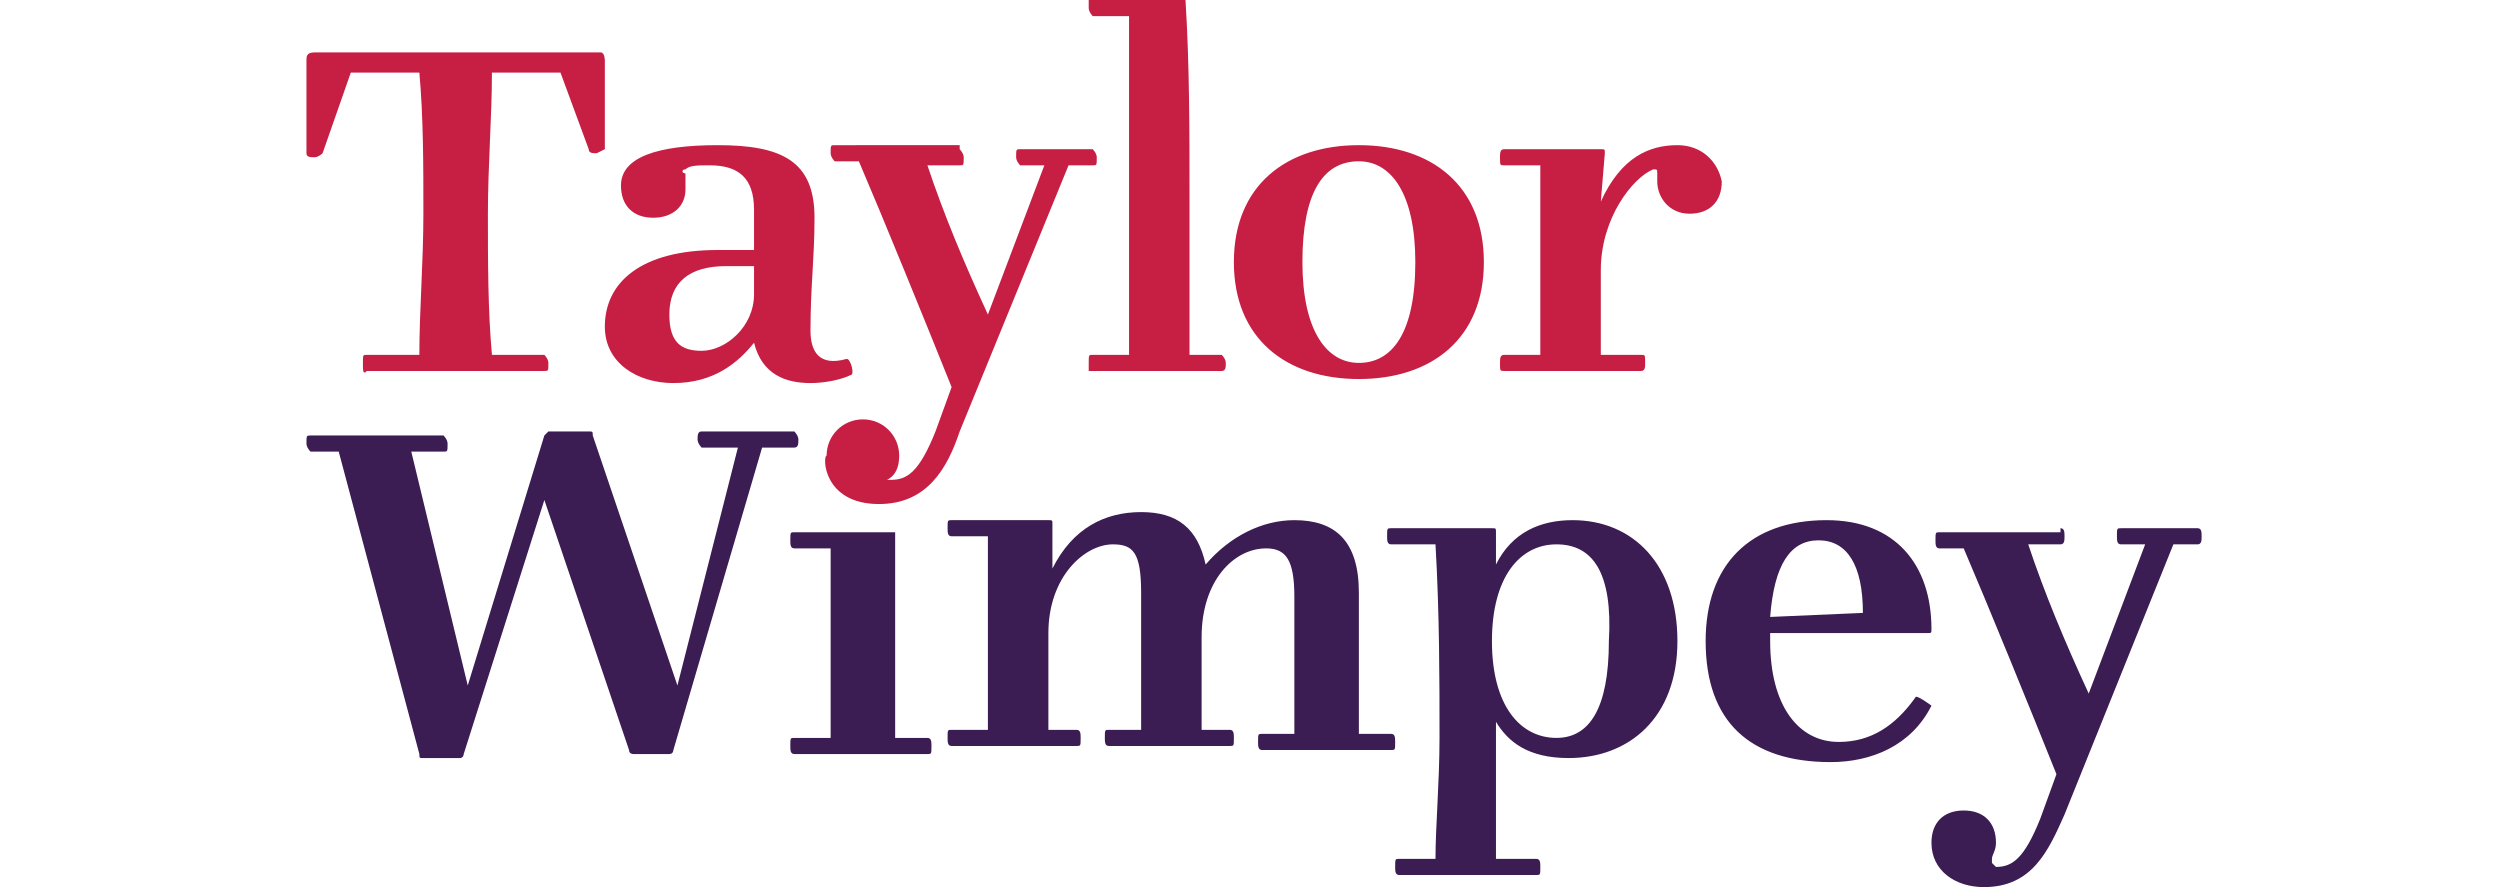
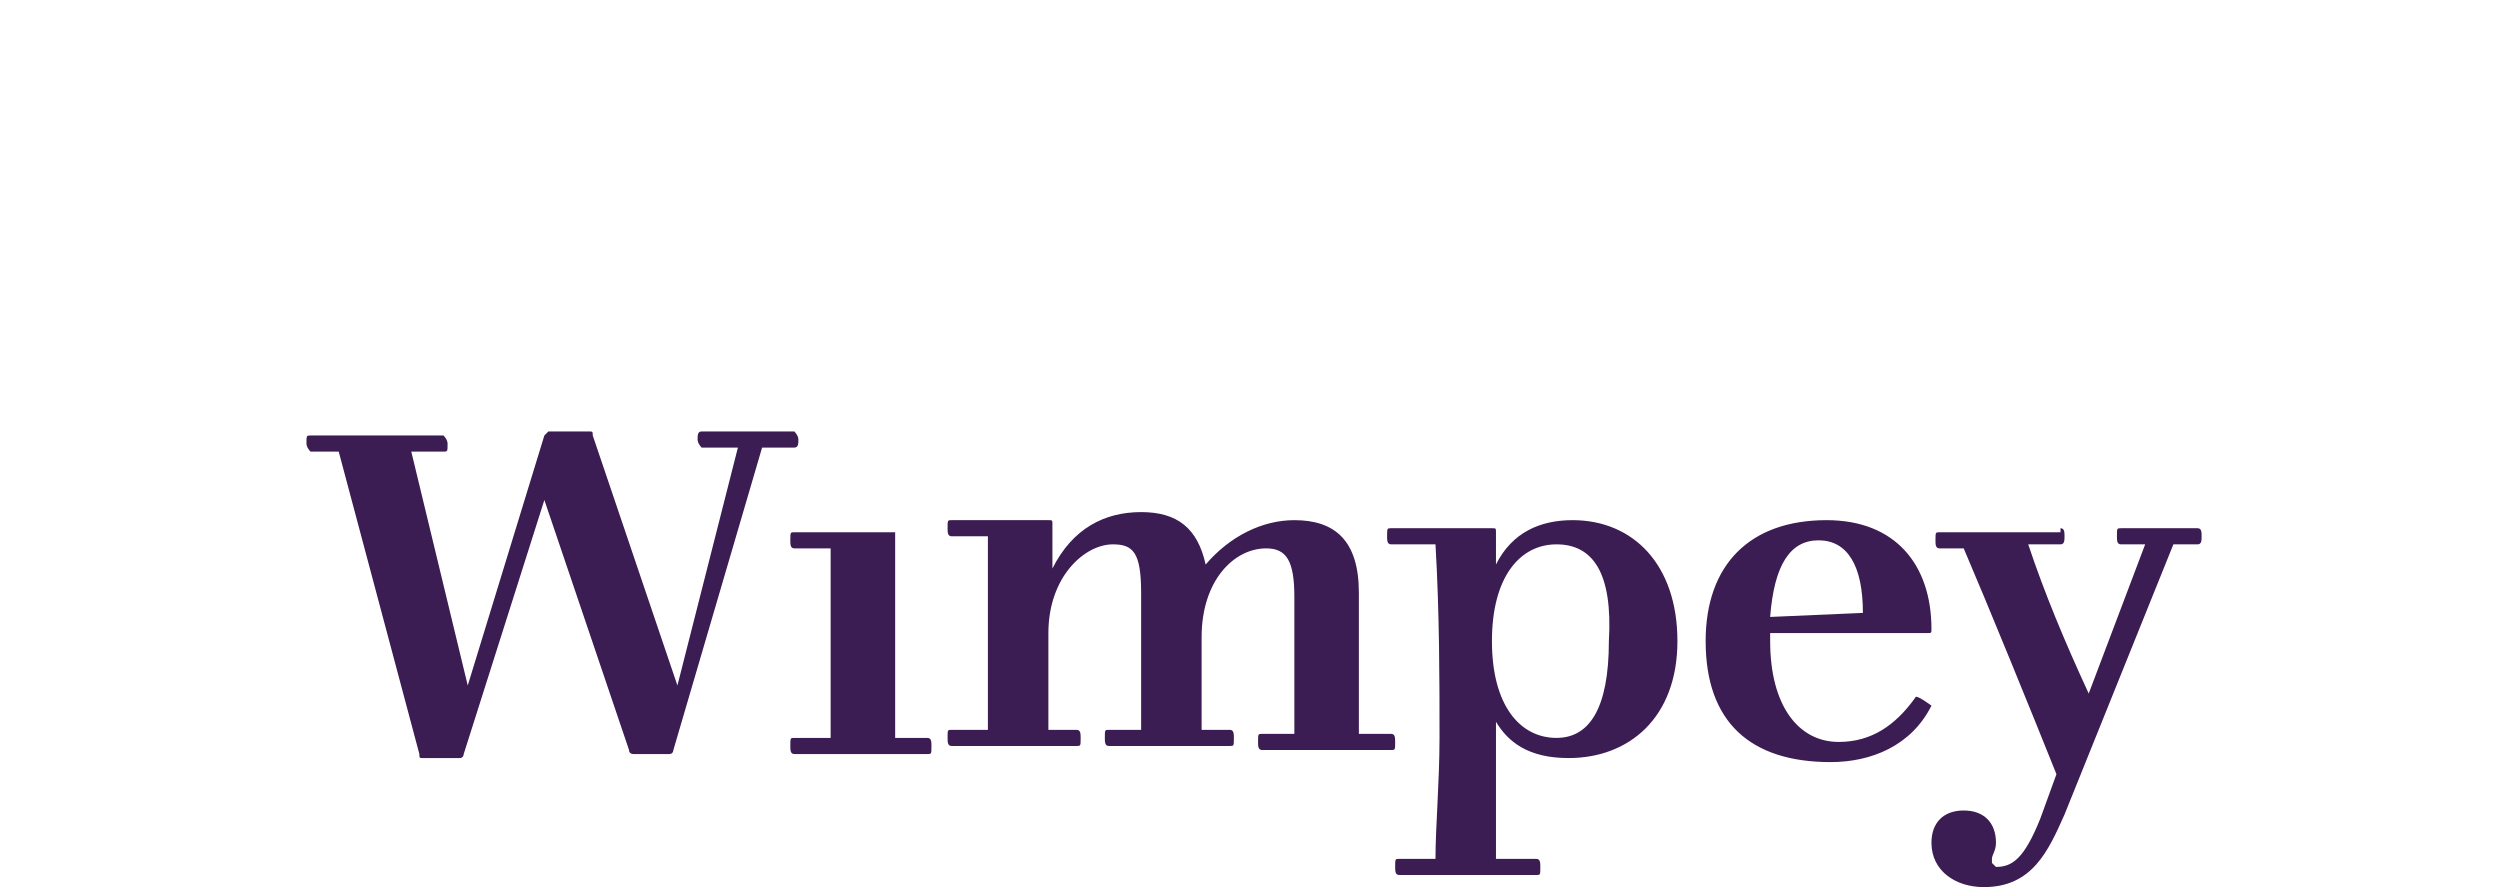
<svg xmlns="http://www.w3.org/2000/svg" version="1.1" id="Layer_1" x="0px" y="0px" viewBox="0 0 62 22" style="enable-background:new 0 0 62 22;" xml:space="preserve">
  <style type="text/css">
	.st0{fill:#3B1C53;}
	.st1{fill:#C71F43;}
</style>
  <g id="Organisms">
    <g transform="translate(-176, -16)">
      <g transform="translate(176, 16)">
        <path id="Wimpey" class="st0" d="M39,12.9c1.5,0,2.6,1.1,2.6,3c0,1.9-1.2,2.9-2.7,2.9c-1,0-1.5-0.4-1.8-0.9h0c0,1,0,1.9,0,3.4     l1,0c0.1,0,0.1,0.1,0.1,0.2c0,0.2,0,0.2-0.1,0.2h-3.4c-0.1,0-0.1-0.1-0.1-0.2c0-0.2,0-0.2,0.1-0.2l0.9,0c0-0.8,0.1-1.9,0.1-3     l0-0.1c0-1.3,0-3-0.1-4.7l-1.1,0c-0.1,0-0.1-0.1-0.1-0.2c0-0.2,0-0.2,0.1-0.2h2.5c0.1,0,0.1,0,0.1,0.1l0,0.8l0,0     C37.5,13.2,38.2,12.9,39,12.9z M19.7,10.7c0,0,0.1,0.1,0.1,0.2s0,0.2-0.1,0.2l-0.8,0l-2.2,7.5c0,0,0,0.1-0.1,0.1h-0.9     c0,0-0.1,0-0.1-0.1l-2.1-6.2l-2,6.3c0,0,0,0.1-0.1,0.1h-0.9c-0.1,0-0.1,0-0.1-0.1l-2-7.5l-0.7,0c0,0-0.1-0.1-0.1-0.2     c0-0.2,0-0.2,0.1-0.2H11c0,0,0.1,0.1,0.1,0.2c0,0.2,0,0.2-0.1,0.2l-0.8,0l1.4,5.8l1.9-6.2c0,0,0.1-0.1,0.1-0.1h1     c0.1,0,0.1,0,0.1,0.1l2.1,6.2l1.5-5.9l-0.9,0c0,0-0.1-0.1-0.1-0.2s0-0.2,0.1-0.2H19.7z M22.2,13.2c0,1,0,1.9,0,2.7     c0,0.8,0,1.5,0,2.4l0.8,0c0.1,0,0.1,0.1,0.1,0.2c0,0.2,0,0.2-0.1,0.2h-3.3c-0.1,0-0.1-0.1-0.1-0.2c0-0.2,0-0.2,0.1-0.2l0.9,0     c0-0.9,0-1.5,0-2.3c0-0.8,0-1.6,0-2.4l-0.9,0c-0.1,0-0.1-0.1-0.1-0.2c0-0.2,0-0.2,0.1-0.2L22.2,13.2     C22.2,13.1,22.2,13.1,22.2,13.2z M32.1,12.9c1,0,1.6,0.5,1.6,1.8l0,0.6c0,1.1,0,2.1,0,2.9l0.8,0c0.1,0,0.1,0.1,0.1,0.2     c0,0.2,0,0.2-0.1,0.2h-3.2c-0.1,0-0.1-0.1-0.1-0.2c0-0.2,0-0.2,0.1-0.2l0.8,0c0-1,0-2.1,0-3.4c0-0.9-0.2-1.2-0.7-1.2     c-0.8,0-1.6,0.8-1.6,2.2l0,0.7c0,0.7,0,0.8,0,1.6l0.7,0c0.1,0,0.1,0.1,0.1,0.2c0,0.2,0,0.2-0.1,0.2h-3c-0.1,0-0.1-0.1-0.1-0.2     c0-0.2,0-0.2,0.1-0.2l0.8,0c0-1,0-2.1,0-3.4c0-1-0.2-1.2-0.7-1.2c-0.7,0-1.6,0.8-1.6,2.2c0,1,0,1.5,0,2.4l0.7,0     c0.1,0,0.1,0.1,0.1,0.2c0,0.2,0,0.2-0.1,0.2h-3.1c-0.1,0-0.1-0.1-0.1-0.2c0-0.2,0-0.2,0.1-0.2l0.9,0c0-0.7,0-1.6,0-2.5     c0-0.8,0-1.5,0-2.3l-0.9,0c-0.1,0-0.1-0.1-0.1-0.2c0-0.2,0-0.2,0.1-0.2h2.4c0.1,0,0.1,0,0.1,0.1c0,0.3,0,0.7,0,1.1l0,0     c0.5-1,1.3-1.4,2.2-1.4c0.9,0,1.4,0.4,1.6,1.3l0,0l0,0C30.5,13.3,31.3,12.9,32.1,12.9z M38.6,13.5c-0.9,0-1.6,0.8-1.6,2.4     c0,1.6,0.7,2.4,1.6,2.4c0.8,0,1.3-0.7,1.3-2.4C40,14.2,39.5,13.5,38.6,13.5z M51.1,13.1c0.1,0,0.1,0.1,0.1,0.2s0,0.2-0.1,0.2     l-0.8,0c0.4,1.2,0.9,2.4,1.5,3.7l1.4-3.7l-0.6,0c-0.1,0-0.1-0.1-0.1-0.2c0-0.2,0-0.2,0.1-0.2h1.9c0.1,0,0.1,0.1,0.1,0.2     s0,0.2-0.1,0.2l-0.6,0l-2.7,6.7c-0.4,0.9-0.8,1.8-2,1.8c-0.7,0-1.3-0.4-1.3-1.1c0-0.5,0.3-0.8,0.8-0.8c0.5,0,0.8,0.3,0.8,0.8     c0,0.2-0.1,0.3-0.1,0.4c0,0,0,0.1,0,0.1c0,0,0.1,0.1,0.1,0.1c0.4,0,0.7-0.2,1.1-1.2l0.4-1.1c-0.6-1.5-1.7-4.2-2.3-5.6l-0.6,0     c-0.1,0-0.1-0.1-0.1-0.2c0-0.2,0-0.2,0.1-0.2H51.1z M45.3,12.9c1.7,0,2.6,1.1,2.6,2.7c0,0.1,0,0.1-0.1,0.1h-3.9v0.2     c0,1.6,0.7,2.5,1.7,2.5c0.8,0,1.4-0.4,1.9-1.1c0-0.1,0.4,0.2,0.4,0.2c-0.5,1-1.5,1.4-2.5,1.4c-2,0-3.1-1-3.1-3     C42.3,14,43.4,12.9,45.3,12.9z M45.1,13.4c-0.7,0-1.1,0.6-1.2,1.9l2.3-0.1C46.2,14,45.8,13.4,45.1,13.4z" />
-         <path id="Taylor" class="st1" d="M23.8,3.7c0,0,0.1,0.1,0.1,0.2c0,0.2,0,0.2-0.1,0.2l0,0l-0.8,0c0.4,1.2,0.9,2.4,1.5,3.7l0,0     l1.4-3.7l-0.6,0c0,0-0.1-0.1-0.1-0.2c0-0.2,0-0.2,0.1-0.2l0,0h1.8c0,0,0.1,0.1,0.1,0.2c0,0.2,0,0.2-0.1,0.2l0,0l-0.6,0l-2.7,6.6     c-0.3,0.9-0.8,1.8-2,1.8c-1.4,0-1.4-1.2-1.3-1.2c0-0.5,0.4-0.9,0.9-0.9s0.9,0.4,0.9,0.9c0,0.3-0.1,0.5-0.3,0.6c0,0,0.1,0,0.1,0     c0.4,0,0.7-0.2,1.1-1.2l0,0l0.4-1.1c-0.6-1.5-1.7-4.2-2.3-5.6l0,0l-0.6,0c0,0-0.1-0.1-0.1-0.2c0-0.2,0-0.2,0.1-0.2l0,0H23.8z      M17.8,3.6c1.6,0,2.4,0.4,2.4,1.8c0,1-0.1,1.7-0.1,2.8c0,0.5,0.2,0.9,0.9,0.7c0.1,0,0.2,0.4,0.1,0.4c-0.2,0.1-0.6,0.2-1,0.2     c-0.6,0-1.2-0.2-1.4-1c-0.4,0.5-1,1-2,1c-0.9,0-1.7-0.5-1.7-1.4c0-1.1,0.9-1.9,2.8-1.9c0.3,0,0.5,0,0.9,0l0,0v-1     c0-0.8-0.4-1.1-1.1-1.1c-0.3,0-0.5,0-0.6,0.1c-0.1,0-0.1,0.1,0,0.1C17,4.3,17,4.5,17,4.7c0,0.4-0.3,0.7-0.8,0.7s-0.8-0.3-0.8-0.8     C15.4,3.9,16.3,3.6,17.8,3.6z M29.4,0C29.5,0,29.5,0,29.4,0c0.1,1.6,0.1,3.2,0.1,5c0,0.9,0,3.1,0,3.8l0,0l0.8,0     c0,0,0.1,0.1,0.1,0.2s0,0.2-0.1,0.2l0,0H27C27,9.3,27,9.2,27,9c0-0.2,0-0.2,0.1-0.2l0,0l0.9,0c0-1.1,0-2.3,0-3.7s0-3,0-4.7l0,0     l-0.9,0c0,0-0.1-0.1-0.1-0.2C27,0.1,27,0,27,0l0,0H29.4z M14.9,1.3C15,1.3,15,1.5,15,1.5l0,0v2.2c0,0-0.2,0.1-0.2,0.1     c-0.1,0-0.2,0-0.2-0.1l0,0l-0.7-1.9l-1.7,0c0,1.1-0.1,2.3-0.1,3.5c0,1.2,0,2.4,0.1,3.5l0,0l1.3,0c0,0,0.1,0.1,0.1,0.2     c0,0.2,0,0.2-0.1,0.2l0,0H9.1C9,9.3,9,9.2,9,9c0-0.2,0-0.2,0.1-0.2l0,0l1.3,0c0-1.1,0.1-2.3,0.1-3.5c0-1.2,0-2.4-0.1-3.5l0,0     l-1.7,0L8,3.8c0,0-0.1,0.1-0.2,0.1c-0.1,0-0.2,0-0.2-0.1l0,0V1.5c0-0.1,0-0.2,0.2-0.2l0,0H14.9z M18,6.6c-0.9,0-1.4,0.4-1.4,1.2     c0,0.7,0.3,0.9,0.8,0.9c0.6,0,1.3-0.6,1.3-1.4l0,0V6.6C18.4,6.6,18.2,6.6,18,6.6z M33.7,3.6c1.8,0,3.1,1,3.1,2.9     c0,1.9-1.3,2.9-3.1,2.9c-1.8,0-3.1-1-3.1-2.9C30.6,4.6,31.9,3.6,33.7,3.6z M33.7,4c-0.9,0-1.4,0.8-1.4,2.5c0,1.7,0.6,2.5,1.4,2.5     c0.8,0,1.4-0.7,1.4-2.5C35.1,4.8,34.5,4,33.7,4z M41.6,3.6c-0.7,0-1.4,0.3-1.9,1.4l0,0l0.1-1.2c0-0.1,0-0.1-0.1-0.1h-2.4     c-0.1,0-0.1,0.1-0.1,0.2c0,0.2,0,0.2,0.1,0.2l0.9,0c0,0.8,0,1.5,0,2.3c0,0.9,0,1.6,0,2.4l-0.9,0c-0.1,0-0.1,0.1-0.1,0.2     c0,0.2,0,0.2,0.1,0.2h3.4c0.1,0,0.1-0.1,0.1-0.2c0-0.2,0-0.2-0.1-0.2l-1,0c0-0.8,0-1.4,0-2.1c0-1.3,0.8-2.3,1.3-2.5     c0.1,0,0.1,0,0.1,0.1c0,0.1,0,0.1,0,0.2c0,0.4,0.3,0.8,0.8,0.8c0.5,0,0.8-0.3,0.8-0.8C42.6,4,42.2,3.6,41.6,3.6z" />
      </g>
    </g>
  </g>
</svg>